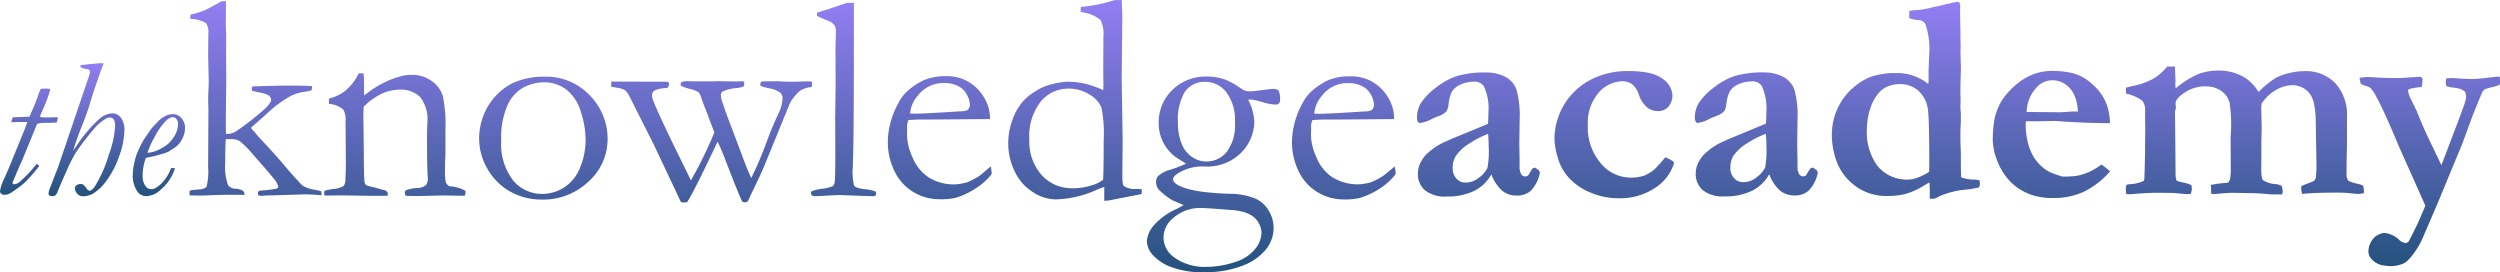
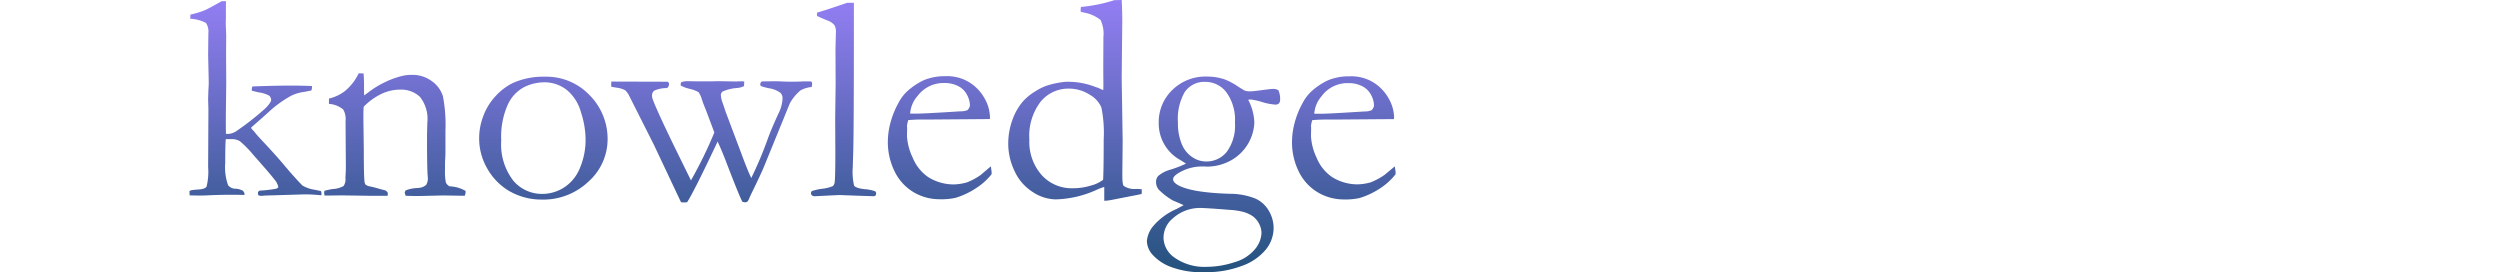
<svg xmlns="http://www.w3.org/2000/svg" id="tka-logo" width="358.929" height="39.091" viewBox="0 0 358.929 39.091">
  <defs>
    <linearGradient id="linear-gradient" x1="0.5" x2="0.5" y2="1" gradientUnits="objectBoundingBox">
      <stop offset="0" stop-color="#937ef3" />
      <stop offset="1" stop-color="#24527d" />
    </linearGradient>
  </defs>
-   <path id="Path_3" data-name="Path 3" d="M490.715,77.877a2.644,2.644,0,0,0,.622.252,2.226,2.226,0,0,1,.734.332,5.164,5.164,0,0,1,.82,1.228q1.127,2.046,3.254,7.151l3.79,8.486a47.463,47.463,0,0,1-2.3,4.982.613.613,0,0,1-.551.4,1.651,1.651,0,0,1-.926-.478A3.547,3.547,0,0,0,494,99.251a2.846,2.846,0,0,0-1.272.541,2.986,2.986,0,0,0-.967,2.126,1.606,1.606,0,0,0,.432,1.059,2.843,2.843,0,0,0,1.458.9c.682.1,1.059.147,1.13.147a5.126,5.126,0,0,0,1.91-.332,2.648,2.648,0,0,0,.9-.665,11.619,11.619,0,0,0,1.827-2.727l2.368-5.5,3.434-8.3,1.484-4.023q1.066-2.656,1.418-3.461a1.791,1.791,0,0,1,.4-.415c.369-.114.8-.227,1.292-.352a3.508,3.508,0,0,0,.82-.289c0-.162.024-.285.024-.368a5.828,5.828,0,0,0-.043-.781c-.356,0-.89.064-1.6.147a23.109,23.109,0,0,1-2.422.206l-1.112-.04-1.66-.107c-.18,0-.475.017-.884.043a3.417,3.417,0,0,0-.064.532,1.948,1.948,0,0,0,.021.306l.064.289.665.166a9.2,9.2,0,0,1,1.328.219,3,3,0,0,1,.715.445,3.217,3.217,0,0,1,.123.687,2.222,2.222,0,0,1-.08.544q-.143.585-1.89,5.151-1.458,3.864-1.581,4.111l-1.152-2.4q-1.229-2.46-2.4-5.384l-1-2.045a7.747,7.747,0,0,1-.245-.834.423.423,0,0,1,.332-.292,4.73,4.73,0,0,1,.5-.093c.163-.033.382-.073.7-.114a2.781,2.781,0,0,0,.471-.083c.026-.166.064-.555.1-1.166a2.076,2.076,0,0,0-.285-.269l-2.919.186h-1.064q-1.168,0-3.038-.123c-.206,0-.392-.023-.555-.023a7.684,7.684,0,0,0-1.192.123c.057.285.114.584.186.9M456.922,92.912c.026.292.053.548.08.77l.6.02q2.281-.208,3.883-.209l2.239.02q1.827.169,2.052.169a3.915,3.915,0,0,0,.472-.023,2.718,2.718,0,0,0,.166-.767,3.659,3.659,0,0,0-.064-.5,4.785,4.785,0,0,0-1.136-.366,8.266,8.266,0,0,1-.976-.262l-.1-.312a3.5,3.5,0,0,1-.06-.541l-.023-3.125-.06-5.978a2.181,2.181,0,0,0,.123-.582v-.2l-.04-.209a3.317,3.317,0,0,1,.02-.372q.183-.627,1.418-1.428a5.225,5.225,0,0,1,2.906-.8,3.769,3.769,0,0,1,2.192.634,2.947,2.947,0,0,1,1.2,1.634,19.81,19.81,0,0,1,.227,4.019l-.06,1.126.02,4.225a8.576,8.576,0,0,1-.1,1.687,1.148,1.148,0,0,1-.262.455,1.819,1.819,0,0,1-.269.083,13.055,13.055,0,0,0-2.219.292l.04,1.25.366.064q1.973-.189,2.77-.19l2.192.043c1.04,0,2.045.069,3.016.166l.428.023h1.415a2.718,2.718,0,0,0,.083-.5,2.612,2.612,0,0,0-.166-.76l-.634-.209a3.815,3.815,0,0,1-2.013-.568q-.269-.249-.269-1.624l.02-1.853V86.143l.043-2.185L476.38,81.3l.043-.6a6.274,6.274,0,0,1,2.112-1.993,4.853,4.853,0,0,1,2.342-.665,3.183,3.183,0,0,1,2.5,1.259,3.982,3.982,0,0,1,.6,1.518,12.9,12.9,0,0,1,.227,2.441l.1,5.862a14.9,14.9,0,0,1-.1,2.225,1,1,0,0,1-.309.478c-1,.382-1.591.618-1.763.714l-.023.289a3.4,3.4,0,0,0,.143.831q1.825-.189,4.928-.19a19.244,19.244,0,0,1,2.106.1c.555.06.886.093,1,.093a5.258,5.258,0,0,0,.82-.107l.024-.422a4.5,4.5,0,0,1-.1-.634,2.1,2.1,0,0,0-.781-.285,6.2,6.2,0,0,1-1.378-.455,1.522,1.522,0,0,1-.246-.81V89.377c.04-1.66.063-2.841.063-3.513v-3.3a6.7,6.7,0,0,0-1.66-4.786,5.845,5.845,0,0,0-4.517-1.747,9.156,9.156,0,0,0-2.228.3,7.379,7.379,0,0,0-1.857.691,14.055,14.055,0,0,0-2.444,1.993,5.892,5.892,0,0,0-2.519-2.362,7.281,7.281,0,0,0-3.132-.708,8.257,8.257,0,0,0-2.99.5,13.154,13.154,0,0,0-3.254,2.062l-.043-.375.02-.77L464,75.7V75.37h-1.14A7.428,7.428,0,0,1,461,77.047a10.226,10.226,0,0,1-3.122,1.123c-.356.083-.663.159-.923.227v.853a6.386,6.386,0,0,1,2.325,1A2.058,2.058,0,0,1,459.7,81.7v.5l.024,2.225-.024,2.139v1.206q-.08,3.578-.114,3.786a.3.3,0,0,1-.173.269,5.238,5.238,0,0,1-1.932.439,1.269,1.269,0,0,0-.455.1,2.083,2.083,0,0,0-.1.541M449.495,81.81c-.166,0-.445.02-.843.057-.548.043-.97.064-1.272.064l-4.683-.043a5.343,5.343,0,0,1,1.25-3.321,3.126,3.126,0,0,1,4.317-.636,3.535,3.535,0,0,1,1.326,1.659,6.269,6.269,0,0,1,.455,2.242h-.555m-11.662,4.159a8.718,8.718,0,0,0,.511,2.541,8.89,8.89,0,0,0,1.192,2.354,7.589,7.589,0,0,0,1.91,1.919,7.92,7.92,0,0,0,2.484,1.145,9.826,9.826,0,0,0,2.657.292,10.106,10.106,0,0,0,4.341-.909,11.764,11.764,0,0,0,3.75-2.926q-.5-.435-1.232-.976a10.1,10.1,0,0,1-1.818,1.093,9.073,9.073,0,0,1-1.734.532,13.483,13.483,0,0,1-2.116.1l-1.189-.4a5.1,5.1,0,0,1-1.634-.96,6.032,6.032,0,0,1-1.328-1.6,7.509,7.509,0,0,1-.8-2.149,11.016,11.016,0,0,1-.266-2.325,3.653,3.653,0,0,1,.04-.5h1.768l2.218-.043c.3,0,.847.036,1.641.1q3.205.183,4.149.183l2.282.04a8.057,8.057,0,0,0-.485-2.727,6.948,6.948,0,0,0-1.136-1.957,9.81,9.81,0,0,0-1.846-1.66,6.144,6.144,0,0,0-1.993-.864,13.259,13.259,0,0,0-3.122-.3,8.233,8.233,0,0,0-2.2.4,7.96,7.96,0,0,0-2.351,1.3,10.573,10.573,0,0,0-2.458,2.657,9.444,9.444,0,0,0-.943,2.354,16.894,16.894,0,0,0-.285,3.275m-16.661,3.5a8.238,8.238,0,0,1-1.415-5.187,9.745,9.745,0,0,1,.532-3.035,6.4,6.4,0,0,1,1.152-2.079,3.308,3.308,0,0,1,1.328-.957,4.49,4.49,0,0,1,1.717-.332,3.938,3.938,0,0,1,2.69.976,4.381,4.381,0,0,1,1.356,2.79q.186,1.356.183,7.971,0,.169-.02.857a8.932,8.932,0,0,1-1.637.831,4.178,4.178,0,0,1-1.448.285,4.952,4.952,0,0,1-.741-.04,5.346,5.346,0,0,1-3.7-2.069m-6.446-4.524a11.272,11.272,0,0,0,.87,4.477,7.856,7.856,0,0,0,3.155,3.5,7.5,7.5,0,0,0,4.128,1,9.249,9.249,0,0,0,2.584-.332,10.389,10.389,0,0,0,2.508-1.166c.3-.183.555-.332.76-.442a16.9,16.9,0,0,1,.06,1.827c0,.069,0,.227-.019.482a3.8,3.8,0,0,0,.511.043,2.036,2.036,0,0,0,.8-.332,12.444,12.444,0,0,1,4.006-1,14.1,14.1,0,0,0,1.767-.309,1.772,1.772,0,0,0,.143-.568,1.663,1.663,0,0,0-.1-.455,4.229,4.229,0,0,0-.8-.1,4.959,4.959,0,0,1-1.807-.332c-.026-.694-.04-1.292-.04-1.79V87.914c0-.193,0-.409-.02-.644-.026-.584-.043-1.235-.043-1.957s.017-1.266.043-1.66l.02-.439V82.065a8.44,8.44,0,0,1-.064-.9,4.636,4.636,0,0,1,.021-.5v-.77c0-.152-.02-.332-.02-.522,0-1.192.017-2.069.043-2.624l.029-1.272-.064-2.166.024-1.04-.024-.6v-1.12q-.06-2.52-.06-3.106v-.362l.02-.309a2.7,2.7,0,0,0-.123-.648,2.2,2.2,0,0,0-.332-.04,5.151,5.151,0,0,0-.76.147l-2,.468-.7.147a14.048,14.048,0,0,1-2.4.425,3.6,3.6,0,0,0-1,.136v1a3.3,3.3,0,0,0,1.25.273,1.2,1.2,0,0,1,1.076.6,11.285,11.285,0,0,1,.535,4.457l-.083,2.228v1.415l-.04.5a7.005,7.005,0,0,0-4.278-1.577h-1.149a12.752,12.752,0,0,0-2.657.478,7.681,7.681,0,0,0-1.94,1.023,8.872,8.872,0,0,0-3.819,7.184m-9.4,1.876a13.418,13.418,0,0,1-.186,3.009,4.032,4.032,0,0,1-1.272,1.425,2.945,2.945,0,0,1-1.953.665,1.628,1.628,0,0,1-1.232-.581,2.1,2.1,0,0,1-.532-1.477,3.22,3.22,0,0,1,.411-1.687,6.242,6.242,0,0,1,2.045-1.864,12.635,12.635,0,0,1,2.637-1.328q.086.918.083,1.833m6.284,3.149-.617,1a.6.6,0,0,1-.382.126.7.7,0,0,1-.594-.332,2.167,2.167,0,0,1-.227-1.2v-.655l-.043-2.52.043-3.437a13.769,13.769,0,0,0-.465-4.351,3.361,3.361,0,0,0-1.627-1.818,6.074,6.074,0,0,0-2.826-.611,13.9,13.9,0,0,0-4.318.582,10.522,10.522,0,0,0-2.783,1.591,8.9,8.9,0,0,0-2.228,2.325,4.054,4.054,0,0,0-.492,2.045.891.891,0,0,0,.289.71,4.415,4.415,0,0,0,1.748-.556c.19-.1.558-.256,1.1-.468a2.631,2.631,0,0,0,1.119-.72,3.132,3.132,0,0,0,.269-1.059,5.136,5.136,0,0,1,.492-1.731,2.8,2.8,0,0,1,1.25-1.023,4.506,4.506,0,0,1,1.89-.4,1.593,1.593,0,0,1,1.439.624,7.66,7.66,0,0,1,.665,3.833c0,.541-.021,1.073-.064,1.6l-5.1,2.112q-1.329.585-1.561.708a9.462,9.462,0,0,0-2.145,1.531,4.725,4.725,0,0,0-.966,1.4,3.556,3.556,0,0,0-.3,1.4,3.053,3.053,0,0,0,1,2.386,4.568,4.568,0,0,0,3.145.909,8.73,8.73,0,0,0,3.923-.8,5.718,5.718,0,0,0,2.484-2.386,5.836,5.836,0,0,0,1.591,2.386,3.317,3.317,0,0,0,2.086.665,2.918,2.918,0,0,0,1.993-.7,5.087,5.087,0,0,0,1.3-2.551l-.024-.1a.573.573,0,0,0-.227-.356l-.472-.312ZM390,89.328a7.382,7.382,0,0,1-.85.9,6.808,6.808,0,0,1-1.382.814,6.4,6.4,0,0,1-1.993.269,5.574,5.574,0,0,1-4.218-2.052,7.913,7.913,0,0,1-1.86-5.527,6.55,6.55,0,0,1,1.521-4.57,4.567,4.567,0,0,1,3.451-1.677,2.3,2.3,0,0,1,1.375.415,3.124,3.124,0,0,1,.943,1.4,4.122,4.122,0,0,0,1.183,1.9,2.428,2.428,0,0,0,1.551.561,1.951,1.951,0,0,0,1.548-.634,2.508,2.508,0,0,0,.568-1.737,3.059,3.059,0,0,0-1.4-2.252q-1.4-1.125-4.949-1.123a11.589,11.589,0,0,0-4.65.9,9.636,9.636,0,0,0-3.418,2.415,9.266,9.266,0,0,0-1.943,3.238,9.707,9.707,0,0,0-.575,3.068,10.07,10.07,0,0,0,.455,2.734,7.3,7.3,0,0,0,1.385,2.707,8.42,8.42,0,0,0,3.2,2.325,10.12,10.12,0,0,0,4.066.874,9.09,9.09,0,0,0,5.4-1.522,6.475,6.475,0,0,0,2.69-3.6,2.274,2.274,0,0,0-.76-.522,4.132,4.132,0,0,1-.491-.252c-.152.169-.435.5-.853,1m-24.527-2.454a13.417,13.417,0,0,1-.186,3.009,4.033,4.033,0,0,1-1.272,1.425,2.946,2.946,0,0,1-1.953.665,1.625,1.625,0,0,1-1.232-.581,2.1,2.1,0,0,1-.532-1.477,3.239,3.239,0,0,1,.408-1.687,6.28,6.28,0,0,1,2.045-1.9,12.724,12.724,0,0,1,2.633-1.34c.053.611.083,1.223.083,1.833m6.267,3.149-.618,1a.6.6,0,0,1-.382.126.708.708,0,0,1-.6-.332,2.176,2.176,0,0,1-.227-1.2v-.655l-.043-2.52L369.907,83a13.77,13.77,0,0,0-.465-4.351,3.363,3.363,0,0,0-1.624-1.818,6.087,6.087,0,0,0-2.826-.611,13.929,13.929,0,0,0-4.318.581,10.479,10.479,0,0,0-2.783,1.591,8.863,8.863,0,0,0-2.228,2.325,4.054,4.054,0,0,0-.492,2.045.908.908,0,0,0,.285.71,4.385,4.385,0,0,0,1.767-.541q.289-.15,1.1-.468a2.631,2.631,0,0,0,1.119-.72,3.127,3.127,0,0,0,.266-1.059,5.2,5.2,0,0,1,.471-1.714,2.8,2.8,0,0,1,1.25-1.023,4.507,4.507,0,0,1,1.89-.4,1.585,1.585,0,0,1,1.435.624,7.429,7.429,0,0,1,.665,3.833c0,.541-.021,1.073-.064,1.6l-5.086,2.09c-.893.389-1.411.624-1.561.708a9.388,9.388,0,0,0-2.145,1.531,4.6,4.6,0,0,0-.967,1.4,3.556,3.556,0,0,0-.3,1.4,3.053,3.053,0,0,0,1,2.386,4.568,4.568,0,0,0,3.145.909,8.739,8.739,0,0,0,3.922-.8,5.735,5.735,0,0,0,2.484-2.386,5.836,5.836,0,0,0,1.591,2.386,3.315,3.315,0,0,0,2.083.665,2.919,2.919,0,0,0,1.993-.7,5.134,5.134,0,0,0,1.3-2.556l-.021-.1a.592.592,0,0,0-.227-.356l-.472-.312Z" transform="translate(-151.728 -65.814)" fill="url(#linear-gradient)" />
  <path id="Path_4" data-name="Path 4" d="M341.516,79.558a4.635,4.635,0,0,1,3.819-1.81,4.215,4.215,0,0,1,1.993.455,2.843,2.843,0,0,1,1.262,1.269A3.319,3.319,0,0,1,349,80.94a1.111,1.111,0,0,1-.368.708,2.566,2.566,0,0,1-1,.166q-5.194.333-6.244.332h-.967a4.242,4.242,0,0,1,1.109-2.584m10.35,3.039a5.719,5.719,0,0,0-.81-2.707,6.255,6.255,0,0,0-2.454-2.415,6.136,6.136,0,0,0-3.121-.708,7.927,7.927,0,0,0-3.1.568,9.574,9.574,0,0,0-2.159,1.392,5.986,5.986,0,0,0-1.458,1.818,12.381,12.381,0,0,0-1.219,3.061,10.7,10.7,0,0,0-.332,2.354,9.458,9.458,0,0,0,1.2,4.922,7.023,7.023,0,0,0,3.3,2.954,7.244,7.244,0,0,0,2.853.608,9.761,9.761,0,0,0,2.3-.19,11.1,11.1,0,0,0,2.876-1.328,9.148,9.148,0,0,0,2.325-2.083,2.489,2.489,0,0,0,.02-.312l-.123-.834L350.5,90.928a9.5,9.5,0,0,1-1.973,1.062,7.5,7.5,0,0,1-1.87.292,6.883,6.883,0,0,1-3.653-1.033,6.142,6.142,0,0,1-2.256-2.81,8.193,8.193,0,0,1-.8-3.082l.02-1.023v-.209l-.02-.209a3.79,3.79,0,0,1,.186-.853c.665-.057,1.3-.086,1.932-.086h1.561l8.234-.064Zm-33.1,17.359a3.583,3.583,0,0,1,1.328-2.79,5.817,5.817,0,0,1,3.923-1.5q.777,0,4.228.273a9.92,9.92,0,0,1,1.87.269,4.448,4.448,0,0,1,1.487.665,3.1,3.1,0,0,1,.893,1.083,2.931,2.931,0,0,1,.332,1.328,3.868,3.868,0,0,1-.933,2.3,5.875,5.875,0,0,1-2.954,1.873,13.03,13.03,0,0,1-4.055.665,7.436,7.436,0,0,1-4.723-1.458,3.541,3.541,0,0,1-1.4-2.707m3.078-20.972a3.374,3.374,0,0,1,2.954-1.418,3.743,3.743,0,0,1,2.99,1.492,6.66,6.66,0,0,1,1.232,4.34,6.345,6.345,0,0,1-1.179,4.218A3.747,3.747,0,0,1,324.873,89a3.564,3.564,0,0,1-1.95-.615,4.067,4.067,0,0,1-1.522-1.873,7.784,7.784,0,0,1-.554-3.132,7.688,7.688,0,0,1,1-4.394M320.616,95.83a9.2,9.2,0,0,0-3.409,2.548,3.95,3.95,0,0,0-.82,2.033,3.093,3.093,0,0,0,.748,1.9,6.691,6.691,0,0,0,2.537,1.767,12.66,12.66,0,0,0,5.071.814,14.457,14.457,0,0,0,5.277-.9,7.875,7.875,0,0,0,3.427-2.325,4.952,4.952,0,0,0,1.136-3.125,4.857,4.857,0,0,0-.665-2.425,4.244,4.244,0,0,0-1.962-1.8,9.947,9.947,0,0,0-3.677-.682q-5.44-.165-7.393-1.228-.736-.414-.737-.853c0-.292.239-.551.748-.883a6.581,6.581,0,0,1,3.47-.96c.382,0,.615.023.7.023a7.131,7.131,0,0,0,3.285-.834,6.524,6.524,0,0,0,3.464-5.49,7.518,7.518,0,0,0-.883-3.268,3.15,3.15,0,0,1,.389-.043,9.817,9.817,0,0,1,1.614.366,8.25,8.25,0,0,0,1.9.366.7.7,0,0,0,.5-.166.667.667,0,0,0,.176-.5,2.918,2.918,0,0,0-.245-1.4,1.48,1.48,0,0,0-.781-.186c-.166,0-.7.057-1.591.176s-1.465.176-1.7.176a2.42,2.42,0,0,1-.737-.1c-.1-.04-.418-.236-.967-.581a9.3,9.3,0,0,0-1.95-1.043,7.778,7.778,0,0,0-2.527-.4,6.78,6.78,0,0,0-4.982,1.932,6.384,6.384,0,0,0-1.943,4.716,5.974,5.974,0,0,0,3.068,5.315c.382.236.665.418.841.541a17.31,17.31,0,0,1-2.2.853,4.481,4.481,0,0,0-1.786.917,1.237,1.237,0,0,0-.309.874,1.693,1.693,0,0,0,.411,1.106,9.9,9.9,0,0,0,1.969,1.518q1.327.561,1.581.687c-.193.114-.541.3-1.047.568m-12.171-3.409a8.7,8.7,0,0,1-2.76.415,5.778,5.778,0,0,1-4.4-1.891,7.172,7.172,0,0,1-1.77-5.082,8.051,8.051,0,0,1,1.637-5.477,5.128,5.128,0,0,1,3.985-1.853,5.513,5.513,0,0,1,3.026.864,3.907,3.907,0,0,1,1.691,1.833,18.373,18.373,0,0,1,.332,4.65q0,4.354-.083,5.746a4.92,4.92,0,0,1-1.66.8m.8-14.036a10.835,10.835,0,0,0-4.56-.834,12.451,12.451,0,0,0-2.434.478,7.1,7.1,0,0,0-1.867.883,7.639,7.639,0,0,0-1.746,1.4,8.349,8.349,0,0,0-1.561,2.717,9.986,9.986,0,0,0-.594,3.427,9.079,9.079,0,0,0,.909,3.912,6.968,6.968,0,0,0,2.587,2.99,6.146,6.146,0,0,0,3.3,1.073,15.031,15.031,0,0,0,5.9-1.375,11.383,11.383,0,0,1,1.09-.418V94.64a5.857,5.857,0,0,0,1.047-.123l2.99-.584c.455-.083.893-.173,1.328-.269a2.7,2.7,0,0,0,.017-.312V92.98c-.332-.026-.587-.043-.781-.043a2.739,2.739,0,0,1-1.807-.435c-.136-.126-.2-.665-.2-1.66l.048-4.812-.139-9.036.083-8.018c0-1.166-.03-2.218-.083-3.162l-1.047.02a21.943,21.943,0,0,1-4.8.976,2.585,2.585,0,0,0-.043.455v.227l.455.126a5.242,5.242,0,0,1,2.4,1.062,4.537,4.537,0,0,1,.409,2.434l-.02,4.6.02,2.434-.02.6c-.19-.069-.472-.2-.84-.375M283.5,79.545a4.632,4.632,0,0,1,3.819-1.81,4.213,4.213,0,0,1,1.993.449,2.843,2.843,0,0,1,1.262,1.269,3.332,3.332,0,0,1,.411,1.468,1.11,1.11,0,0,1-.368.708,2.566,2.566,0,0,1-1,.166q-5.195.333-6.25.332H282.4a4.242,4.242,0,0,1,1.109-2.584m10.349,3.038a5.719,5.719,0,0,0-.81-2.707,6.235,6.235,0,0,0-2.454-2.415,6.136,6.136,0,0,0-3.121-.708,7.927,7.927,0,0,0-3.1.568,9.575,9.575,0,0,0-2.159,1.392,5.987,5.987,0,0,0-1.458,1.818,12.377,12.377,0,0,0-1.223,3.059,10.7,10.7,0,0,0-.332,2.354,9.462,9.462,0,0,0,1.2,4.923,7.013,7.013,0,0,0,3.3,2.954,7.245,7.245,0,0,0,2.873.6,9.76,9.76,0,0,0,2.3-.19,11.1,11.1,0,0,0,2.876-1.328,9.148,9.148,0,0,0,2.332-2.062,2.488,2.488,0,0,0,.017-.312l-.114-.834-1.465,1.246A9.4,9.4,0,0,1,290.547,92a7.5,7.5,0,0,1-1.87.292,6.884,6.884,0,0,1-3.653-1.033,6.172,6.172,0,0,1-2.259-2.81,8.255,8.255,0,0,1-.82-3.1l.02-1.023V84.12l-.02-.209a3.79,3.79,0,0,1,.186-.853c.665-.057,1.3-.086,1.932-.086h1.553l8.234-.064ZM270.546,68.763a2.228,2.228,0,0,1,.967.644,1.849,1.849,0,0,1,.227,1.05l-.06,2.437.02,4.955-.064,4.961.023,4.79q0,3.477-.083,4.228a1.055,1.055,0,0,1-.256.694,5.174,5.174,0,0,1-1.541.389,7.625,7.625,0,0,0-1.477.332.36.36,0,0,0-.136.312.368.368,0,0,0,.126.3.64.64,0,0,0,.492.126l3.451-.166,2.69.1,2.159.069a.471.471,0,0,0,.332-.093.445.445,0,0,0,.093-.332.3.3,0,0,0-.166-.292,5.316,5.316,0,0,0-1.487-.292q-1.266-.147-1.508-.518a8.683,8.683,0,0,1-.186-2.607q0-.123.06-2.062.107-3.3.1-20.4V66.219h-.97q-2.023.687-3.056,1.023c-.465.14-.886.269-1.272.4V68.1c.276.14.781.362,1.522.665M239.478,77.8a4.418,4.418,0,0,0,.02.475l.76.126a3.47,3.47,0,0,1,1.232.375,2.825,2.825,0,0,1,.575.8l3.549,7.035L249.5,94.84a3.054,3.054,0,0,0,.428.04,3.66,3.66,0,0,0,.455-.04q1.037-1.617,4.374-8.7c.306.644.637,1.422,1,2.325q1.972,5.169,2.548,6.31a1.283,1.283,0,0,0,.392.083.5.5,0,0,0,.332-.1,1.22,1.22,0,0,0,.256-.439c.09-.227.227-.511.4-.874q1.269-2.58,1.784-3.833l3.653-8.951a6.454,6.454,0,0,1,1.558-1.886,4.1,4.1,0,0,1,1.581-.468,2.155,2.155,0,0,0,.064-.5.31.31,0,0,0-.053-.206.338.338,0,0,0-.173-.1h-1.023c-.535.026-1,.04-1.418.04-.532,0-1.083,0-1.641-.03s-.877-.033-.947-.033l-1.66.02H261.1a.622.622,0,0,0-.227.409.55.55,0,0,0,.1.262,8.264,8.264,0,0,0,1.136.312,3.822,3.822,0,0,1,1.624.627,1.092,1.092,0,0,1,.349.817,5.378,5.378,0,0,1-.594,2.2c-.615,1.328-1.109,2.5-1.477,3.474a53.882,53.882,0,0,1-2.422,5.769q-.516-1.042-1.477-3.653L255.9,81.843c-.236-.72-.378-1.152-.435-1.292a3.565,3.565,0,0,1-.245-1.145.7.7,0,0,1,.227-.435,5.973,5.973,0,0,1,2.076-.522,2.683,2.683,0,0,0,1.023-.273l.04-.665c-.15,0-.266-.023-.349-.023H257.9c-.136,0-.309.023-.511.023l-2.527-.043-.781.02h-2.563l-1.169-.02a3.441,3.441,0,0,0-.781.126.812.812,0,0,0-.123.352l.02.147a4.94,4.94,0,0,0,1.289.478,4.761,4.761,0,0,1,1.259.472,3.353,3.353,0,0,1,.492,1.073c.212.611.389,1.069.525,1.375l1.259,3.341a60.959,60.959,0,0,1-3.358,6.878l-2.468-5.022q-1.786-3.686-2.484-5.315a14.975,14.975,0,0,1-.594-1.477,1.679,1.679,0,0,1-.043-.4.8.8,0,0,1,.349-.682,4.239,4.239,0,0,1,1.777-.352.635.635,0,0,0,.309-.584.355.355,0,0,0-.083-.249.432.432,0,0,0-.309-.083l-7.885-.023c0,.14-.02.245-.02.332M225.384,91.7a8.51,8.51,0,0,1-1.694-5.736,11.25,11.25,0,0,1,.976-5.2,5.351,5.351,0,0,1,2.386-2.481,6.658,6.658,0,0,1,2.77-.652,5.183,5.183,0,0,1,3.254,1.076,6.279,6.279,0,0,1,2.059,3.218,12.887,12.887,0,0,1,.665,3.767,10.393,10.393,0,0,1-.864,4.365,5.9,5.9,0,0,1-2.325,2.736,5.824,5.824,0,0,1-3,.86,5.378,5.378,0,0,1-4.228-1.947m-3.653-1.615a8.684,8.684,0,0,0,2.893,3.019,9.189,9.189,0,0,0,4.8,1.356,9.41,9.41,0,0,0,6.828-2.614,8.133,8.133,0,0,0,2.71-5.955,8.892,8.892,0,0,0-2.577-6.413,8.563,8.563,0,0,0-6.417-2.657,10.679,10.679,0,0,0-4.56.883,8.25,8.25,0,0,0-2.524,1.9,8.471,8.471,0,0,0-1.777,2.893,8.867,8.867,0,0,0-.584,3.029,8.6,8.6,0,0,0,1.212,4.56m-23.451,3.523.04.273h.515l1.95-.023,4.432.064h2.159l.033-.415a.782.782,0,0,0-.555-.418c-.136-.026-.422-.1-.853-.227s-.81-.219-1.136-.289a1.344,1.344,0,0,1-.665-.273.941.941,0,0,1-.143-.455q-.1-.81-.1-4.413l-.06-4.6c0-.472,0-1.043.04-1.7a9.045,9.045,0,0,1,2.548-1.843,6.251,6.251,0,0,1,2.691-.615,3.947,3.947,0,0,1,2.832,1.029,5.07,5.07,0,0,1,1.069,3.71l-.043,1.66v1.086c0,2.541.043,4.135.083,4.773.026.292.04.489.04.584a1.956,1.956,0,0,1-.245.834,2.233,2.233,0,0,1-.555.332,3.351,3.351,0,0,1-.82.126,4.858,4.858,0,0,0-1.561.332.664.664,0,0,0-.143.332l.123.439c.834.04,1.747.047,2.727.02l2.657-.064,2.71.043h.4a1.538,1.538,0,0,0,.123-.522v-.166a4.927,4.927,0,0,0-2.3-.665,1.217,1.217,0,0,1-.535-.541,8.394,8.394,0,0,1-.123-1.853c0-.615,0-1.156.033-1.627s.03-.751.03-.834V84.572a21.581,21.581,0,0,0-.359-4.932,4.169,4.169,0,0,0-1.572-2.159,4.68,4.68,0,0,0-2.9-.92,5.626,5.626,0,0,0-1.439.169,12.021,12.021,0,0,0-2.3.827,13.319,13.319,0,0,0-2.524,1.534c-.22.166-.412.306-.575.418l-.02-.378V77.757c0-.28-.02-.744-.064-1.4l-.7-.02a7.456,7.456,0,0,1-1.973,2.544,6.049,6.049,0,0,1-2.3,1.086v.76a3.6,3.6,0,0,1,2.052.81,2.759,2.759,0,0,1,.332,1.66l.043,6.37c0,.428,0,.784-.023,1.059l-.04.748a1.72,1.72,0,0,1-.256,1.142,3.462,3.462,0,0,1-1.551.435,10.512,10.512,0,0,0-1.192.249,2.077,2.077,0,0,0-.06.415m-17.968.273c.368,0,.874,0,1.518-.043,1.069-.04,2.052-.064,2.954-.064.558,0,1.25,0,2.073.023a.833.833,0,0,0-.206-.584,2.337,2.337,0,0,0-1.09-.312,1.358,1.358,0,0,1-1.066-.5,7.653,7.653,0,0,1-.411-3.194q0-2.676.083-3.424h.781a2.251,2.251,0,0,1,1.223.282,14.686,14.686,0,0,1,1.957,1.993q2.386,2.685,2.99,3.477a2.447,2.447,0,0,1,.594,1.145.666.666,0,0,1-.349.227,18.02,18.02,0,0,1-2.351.269.61.61,0,0,0-.227.227v.147a.86.86,0,0,0,.06.292,1.206,1.206,0,0,0,.432.083,4.34,4.34,0,0,0,.455-.04l5.709-.169h.356q.635,0,2.092.126l.02-.209a1.408,1.408,0,0,0-.08-.4l-.926-.186a4.8,4.8,0,0,1-1.7-.584c-.176-.14-.8-.81-1.87-2.019-.285-.332-.544-.637-.781-.917q-1.066-1.292-3.285-3.653c-.422-.455-.717-.784-.883-1a2.365,2.365,0,0,0-.332-.375,2,2,0,0,1-.269-.352l.741-.665q.736-.627,1.743-1.544a16.381,16.381,0,0,1,3.264-2.375A6.042,6.042,0,0,1,195.448,79l.967-.19a.957.957,0,0,0,.1-.372v-.273c-1.023-.04-1.993-.064-2.9-.064q-2.4,0-5.646.126a1.327,1.327,0,0,0-.1.415l.04.209a5.966,5.966,0,0,1,.618.147c.18.043.332.076.492.1a4.341,4.341,0,0,1,1.375.455,1.079,1.079,0,0,1,.269.584q0,.375-.82,1.219a39.248,39.248,0,0,1-4.028,3.175,2.433,2.433,0,0,1-1.418.518l-.227-.02c0-.332-.02-.618-.02-.814V82.645l.06-5.121-.026-4.135.02-2.475-.064-1.66.02-.893v-1.79c0-.069,0-.262.02-.581h-.634c-1.285.72-2.086,1.152-2.4,1.289a11.617,11.617,0,0,1-2.073.624c0,.156-.023.273-.023.356v.251a5.317,5.317,0,0,1,2.252.6,2.236,2.236,0,0,1,.341,1.466l-.033,3.152.083,3.62a12.692,12.692,0,0,1-.043,1.352q-.04,1.206-.04,1.4l.04,1.454-.04,8.217a8.877,8.877,0,0,1-.227,2.841c-.15.227-.525.366-1.119.406-.347.016-.693.05-1.036.1a.792.792,0,0,0-.309.152l.04.6c.631,0,1.083.023,1.364.023" transform="translate(-151.728 -65.814)" fill="url(#linear-gradient)" />
-   <path id="Path_5" data-name="Path 5" d="M173.867,85.6a9.07,9.07,0,0,1,1.793-2.534,1.48,1.48,0,0,1,.864-.432.693.693,0,0,1,.525.266.977.977,0,0,1,.236.665,3.368,3.368,0,0,1-.227,1.2,4.194,4.194,0,0,1-.665,1.119,3.685,3.685,0,0,1-.757.76,7.2,7.2,0,0,1-1.352.77,4,4,0,0,1-1.382.332,11.712,11.712,0,0,1,.96-2.145m1,2.358A8.871,8.871,0,0,0,175.9,87.6l1.145-.757a3.291,3.291,0,0,0,.847-1.1,3.238,3.238,0,0,0,.4-1.522,2.111,2.111,0,0,0-.511-1.444,1.554,1.554,0,0,0-1.185-.575,2.469,2.469,0,0,0-1.016.216,3.948,3.948,0,0,0-.973.637q-.123.114-1.159,1.232l-1.07,1.567a15.754,15.754,0,0,0-.924,1.847,8.974,8.974,0,0,0-.462,1.562,7.881,7.881,0,0,0-.2,1.611,3.923,3.923,0,0,0,.665,2.434,1.513,1.513,0,0,0,1.242.665,3.112,3.112,0,0,0,2.112-.936,6.6,6.6,0,0,0,2.045-3.068,3.416,3.416,0,0,0-.378-.028h-.193a5.488,5.488,0,0,1-.665,1.328,6.59,6.59,0,0,1-.767.947,3.682,3.682,0,0,1-.877.624,1.089,1.089,0,0,1-.539.126.926.926,0,0,1-.787-.389,2.417,2.417,0,0,1-.442-1.522,7.57,7.57,0,0,1,.455-2.567q1.328-.269,2.169-.528M164.236,75.737a.59.59,0,0,1,.332.136.4.4,0,0,1,.083.262,3.255,3.255,0,0,1-.227.847l-.555,1.624-3.837,11.309c-.047.123-.1.245-.15.366l-.967,2.5a2.354,2.354,0,0,0-.216.77.416.416,0,0,0,.126.332.664.664,0,0,0,.422.09.692.692,0,0,0,.428-.114,1.317,1.317,0,0,0,.332-.548q.331-.856,1.282-2.954a21.4,21.4,0,0,1,1.352-2.684,38.524,38.524,0,0,1,2.766-3.573,6.263,6.263,0,0,1,1.624-1.3,1.031,1.031,0,0,1,.445-.114.686.686,0,0,1,.568.262,1.77,1.77,0,0,1,.209,1.023,14.1,14.1,0,0,1-.9,4.049,18.655,18.655,0,0,1-2.012,4.574c-.3.4-.541.6-.714.6a.625.625,0,0,1-.4-.212,2.671,2.671,0,0,0-.511-.634.739.739,0,0,0-.439-.114.882.882,0,0,0-.581.186.538.538,0,0,0-.219.4,1.324,1.324,0,0,0,.422.883,1.079,1.079,0,0,0,.814.292A3.064,3.064,0,0,0,165.1,93.6a6.433,6.433,0,0,0,1.84-1.75,12.413,12.413,0,0,0,1.86-3.523,11.374,11.374,0,0,0,.787-3.773,2.829,2.829,0,0,0-.508-1.85,1.537,1.537,0,0,0-1.2-.615,2.916,2.916,0,0,0-1.777.7,18.69,18.69,0,0,0-3.3,3.863c-.236.341-.425.594-.568.781q.6-1.942,1.282-3.607a39.056,39.056,0,0,0,1.306-3.736c.227-.748.4-1.3.528-1.66l.8-2.325.368-.94.066-.266h-.435c-.332,0-1.269.086-2.833.266l-.057.292a4.986,4.986,0,0,0,.969.3m-9.233,9.3-2.017,4.93-.581,1.328a7.018,7.018,0,0,0-.665,1.89.539.539,0,0,0,.159.425.715.715,0,0,0,.5.15,1.646,1.646,0,0,0,.641-.14,8.569,8.569,0,0,0,1.023-.665,10.454,10.454,0,0,0,1.4-1.119,28.432,28.432,0,0,0,1.923-2.222,1.984,1.984,0,0,0-.406-.292,16.417,16.417,0,0,1-2.265,2.448,1.566,1.566,0,0,1-.924.478l-.178-.023a.328.328,0,0,1-.083-.193q.909-2.217,1.285-2.99l2.249-5.463a3.023,3.023,0,0,1,.8-.143h.558c.591,0,1.069-.02,1.432-.057a1.534,1.534,0,0,0,.166-.753l-1.328.026h-.751a4.572,4.572,0,0,1-.465-.069,5.789,5.789,0,0,1,.227-.665,22.456,22.456,0,0,0,1.216-3.119V78.6a3.074,3.074,0,0,0-.634-.066,5.117,5.117,0,0,0-.7.04,6.68,6.68,0,0,0-.3.741c-.289.834-.568,1.551-.84,2.159-.123.269-.28.631-.455,1.076q-.378.045-2.386.1a1.994,1.994,0,0,0-.256.71h.18l.9-.03h1.228q-.244.735-.634,1.7" transform="translate(-151.728 -65.814)" fill="url(#linear-gradient)" />
</svg>